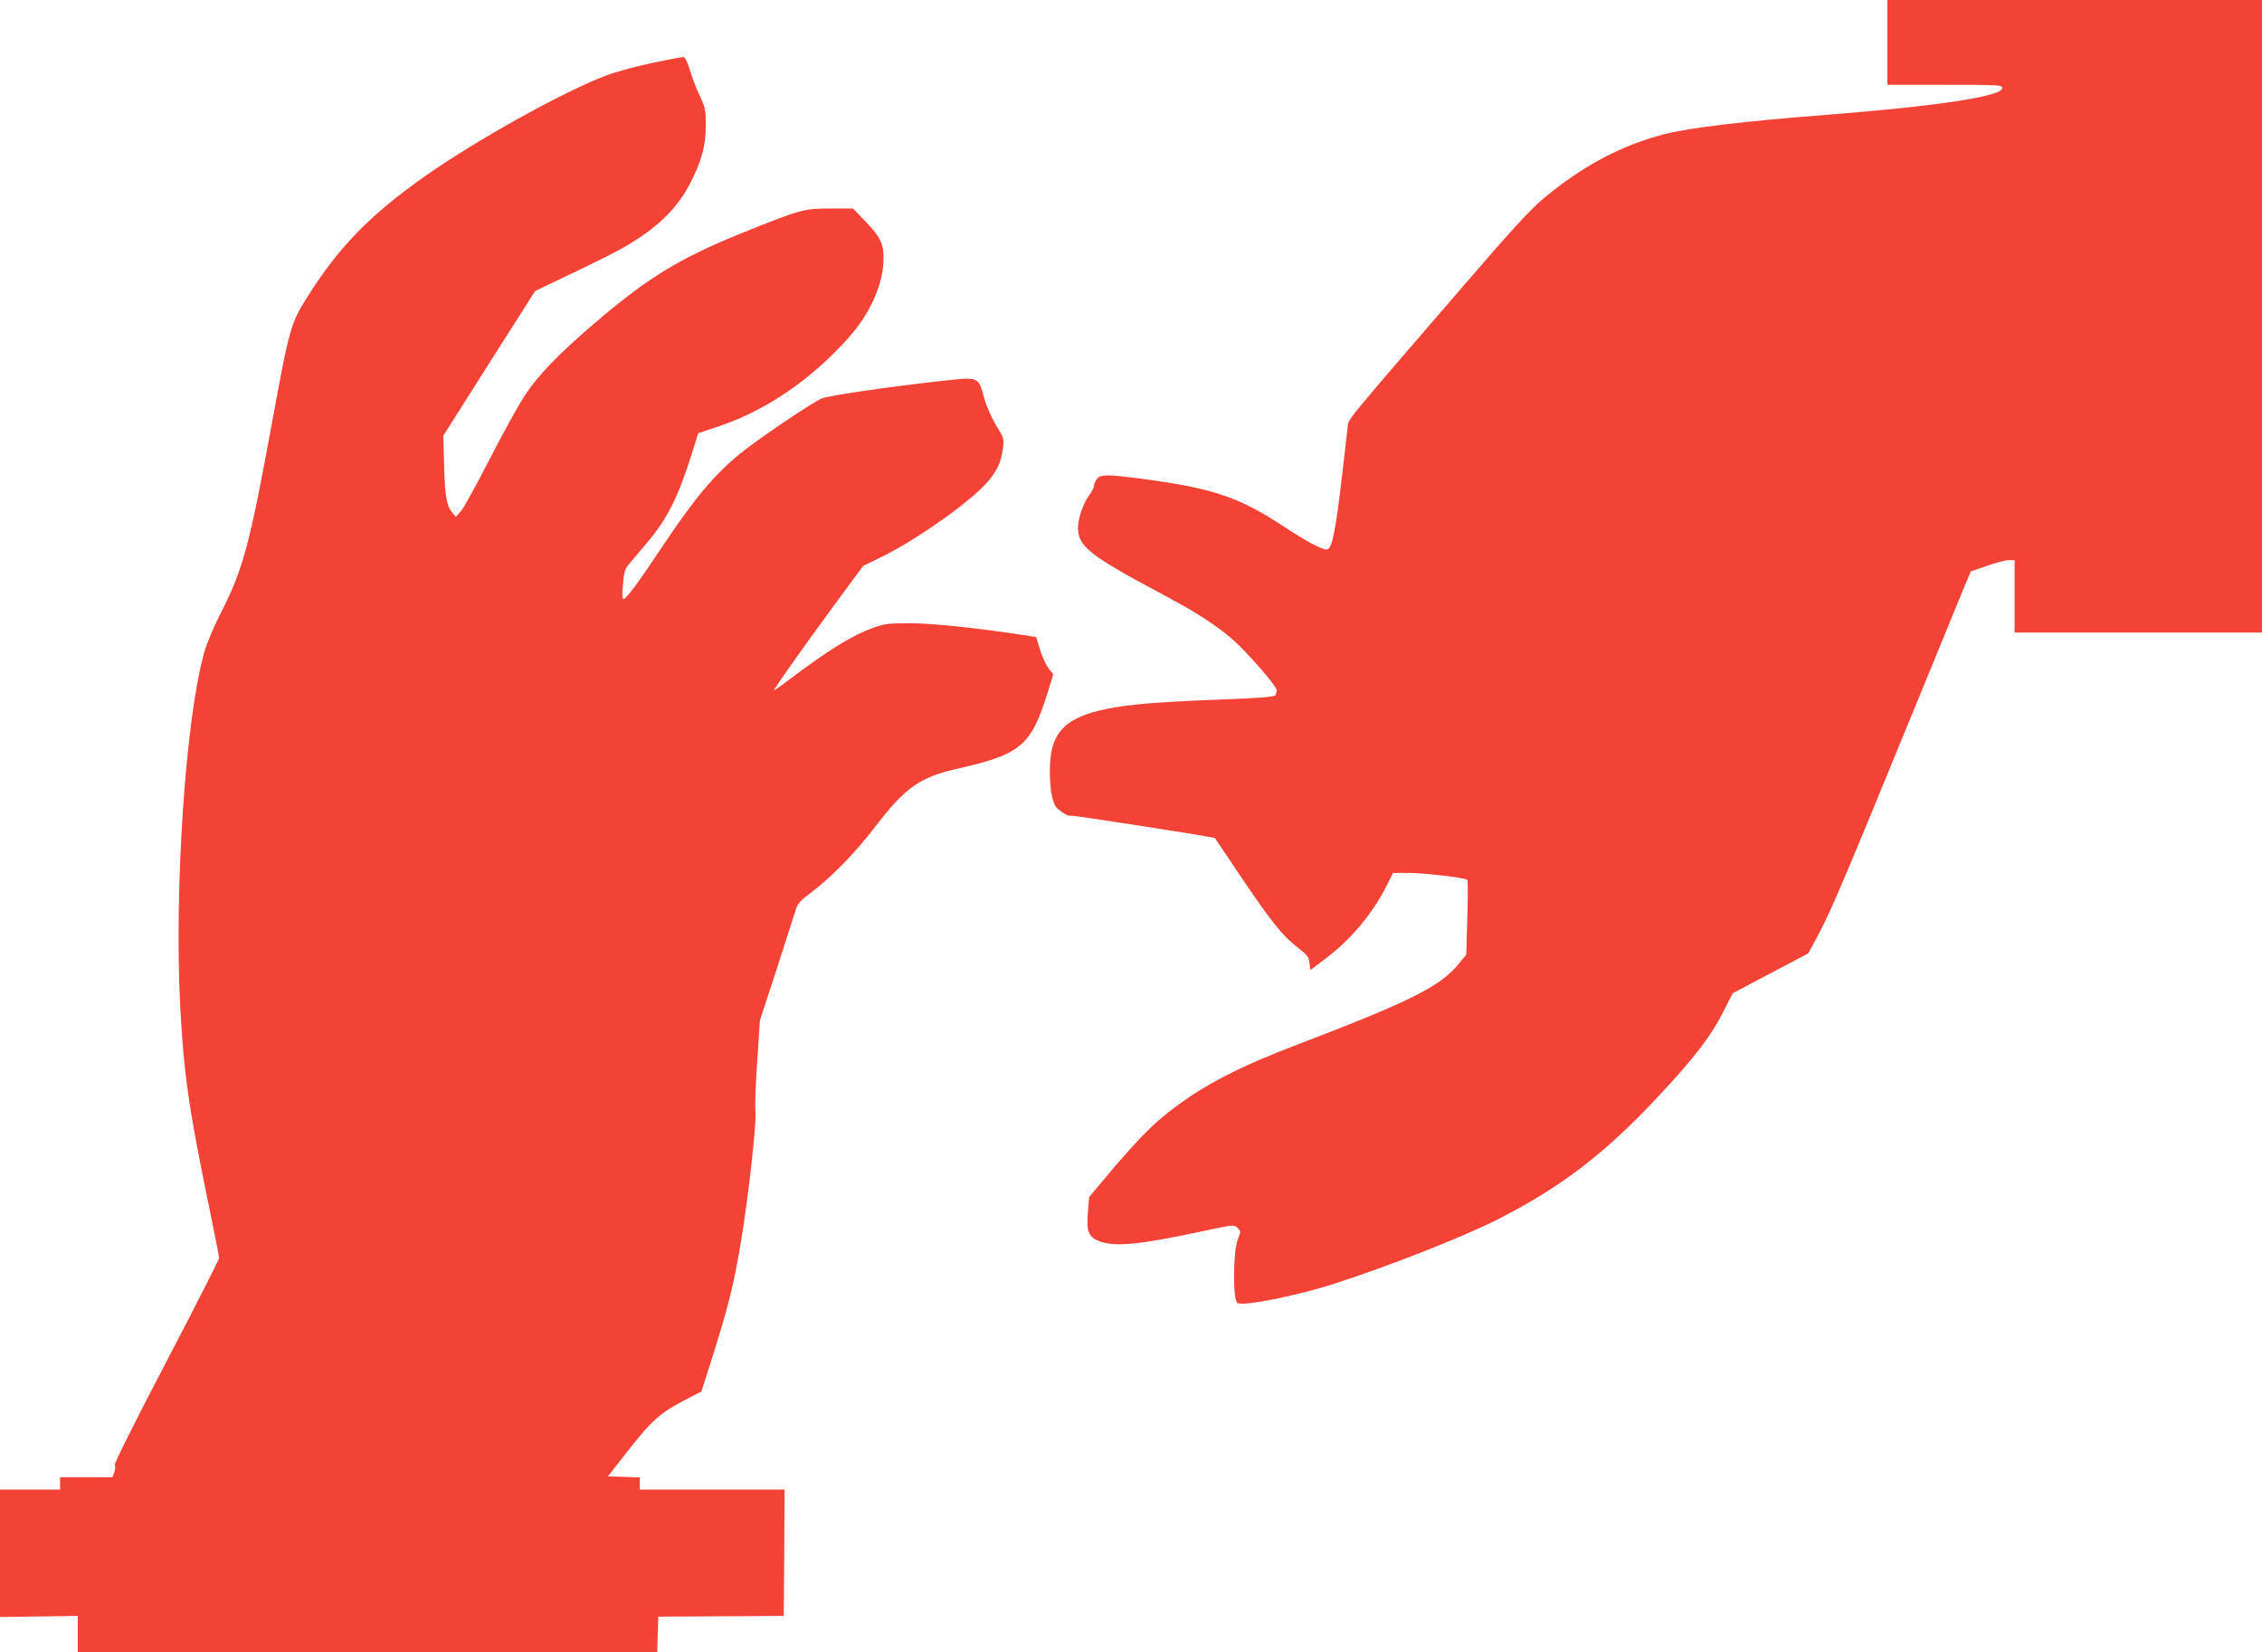
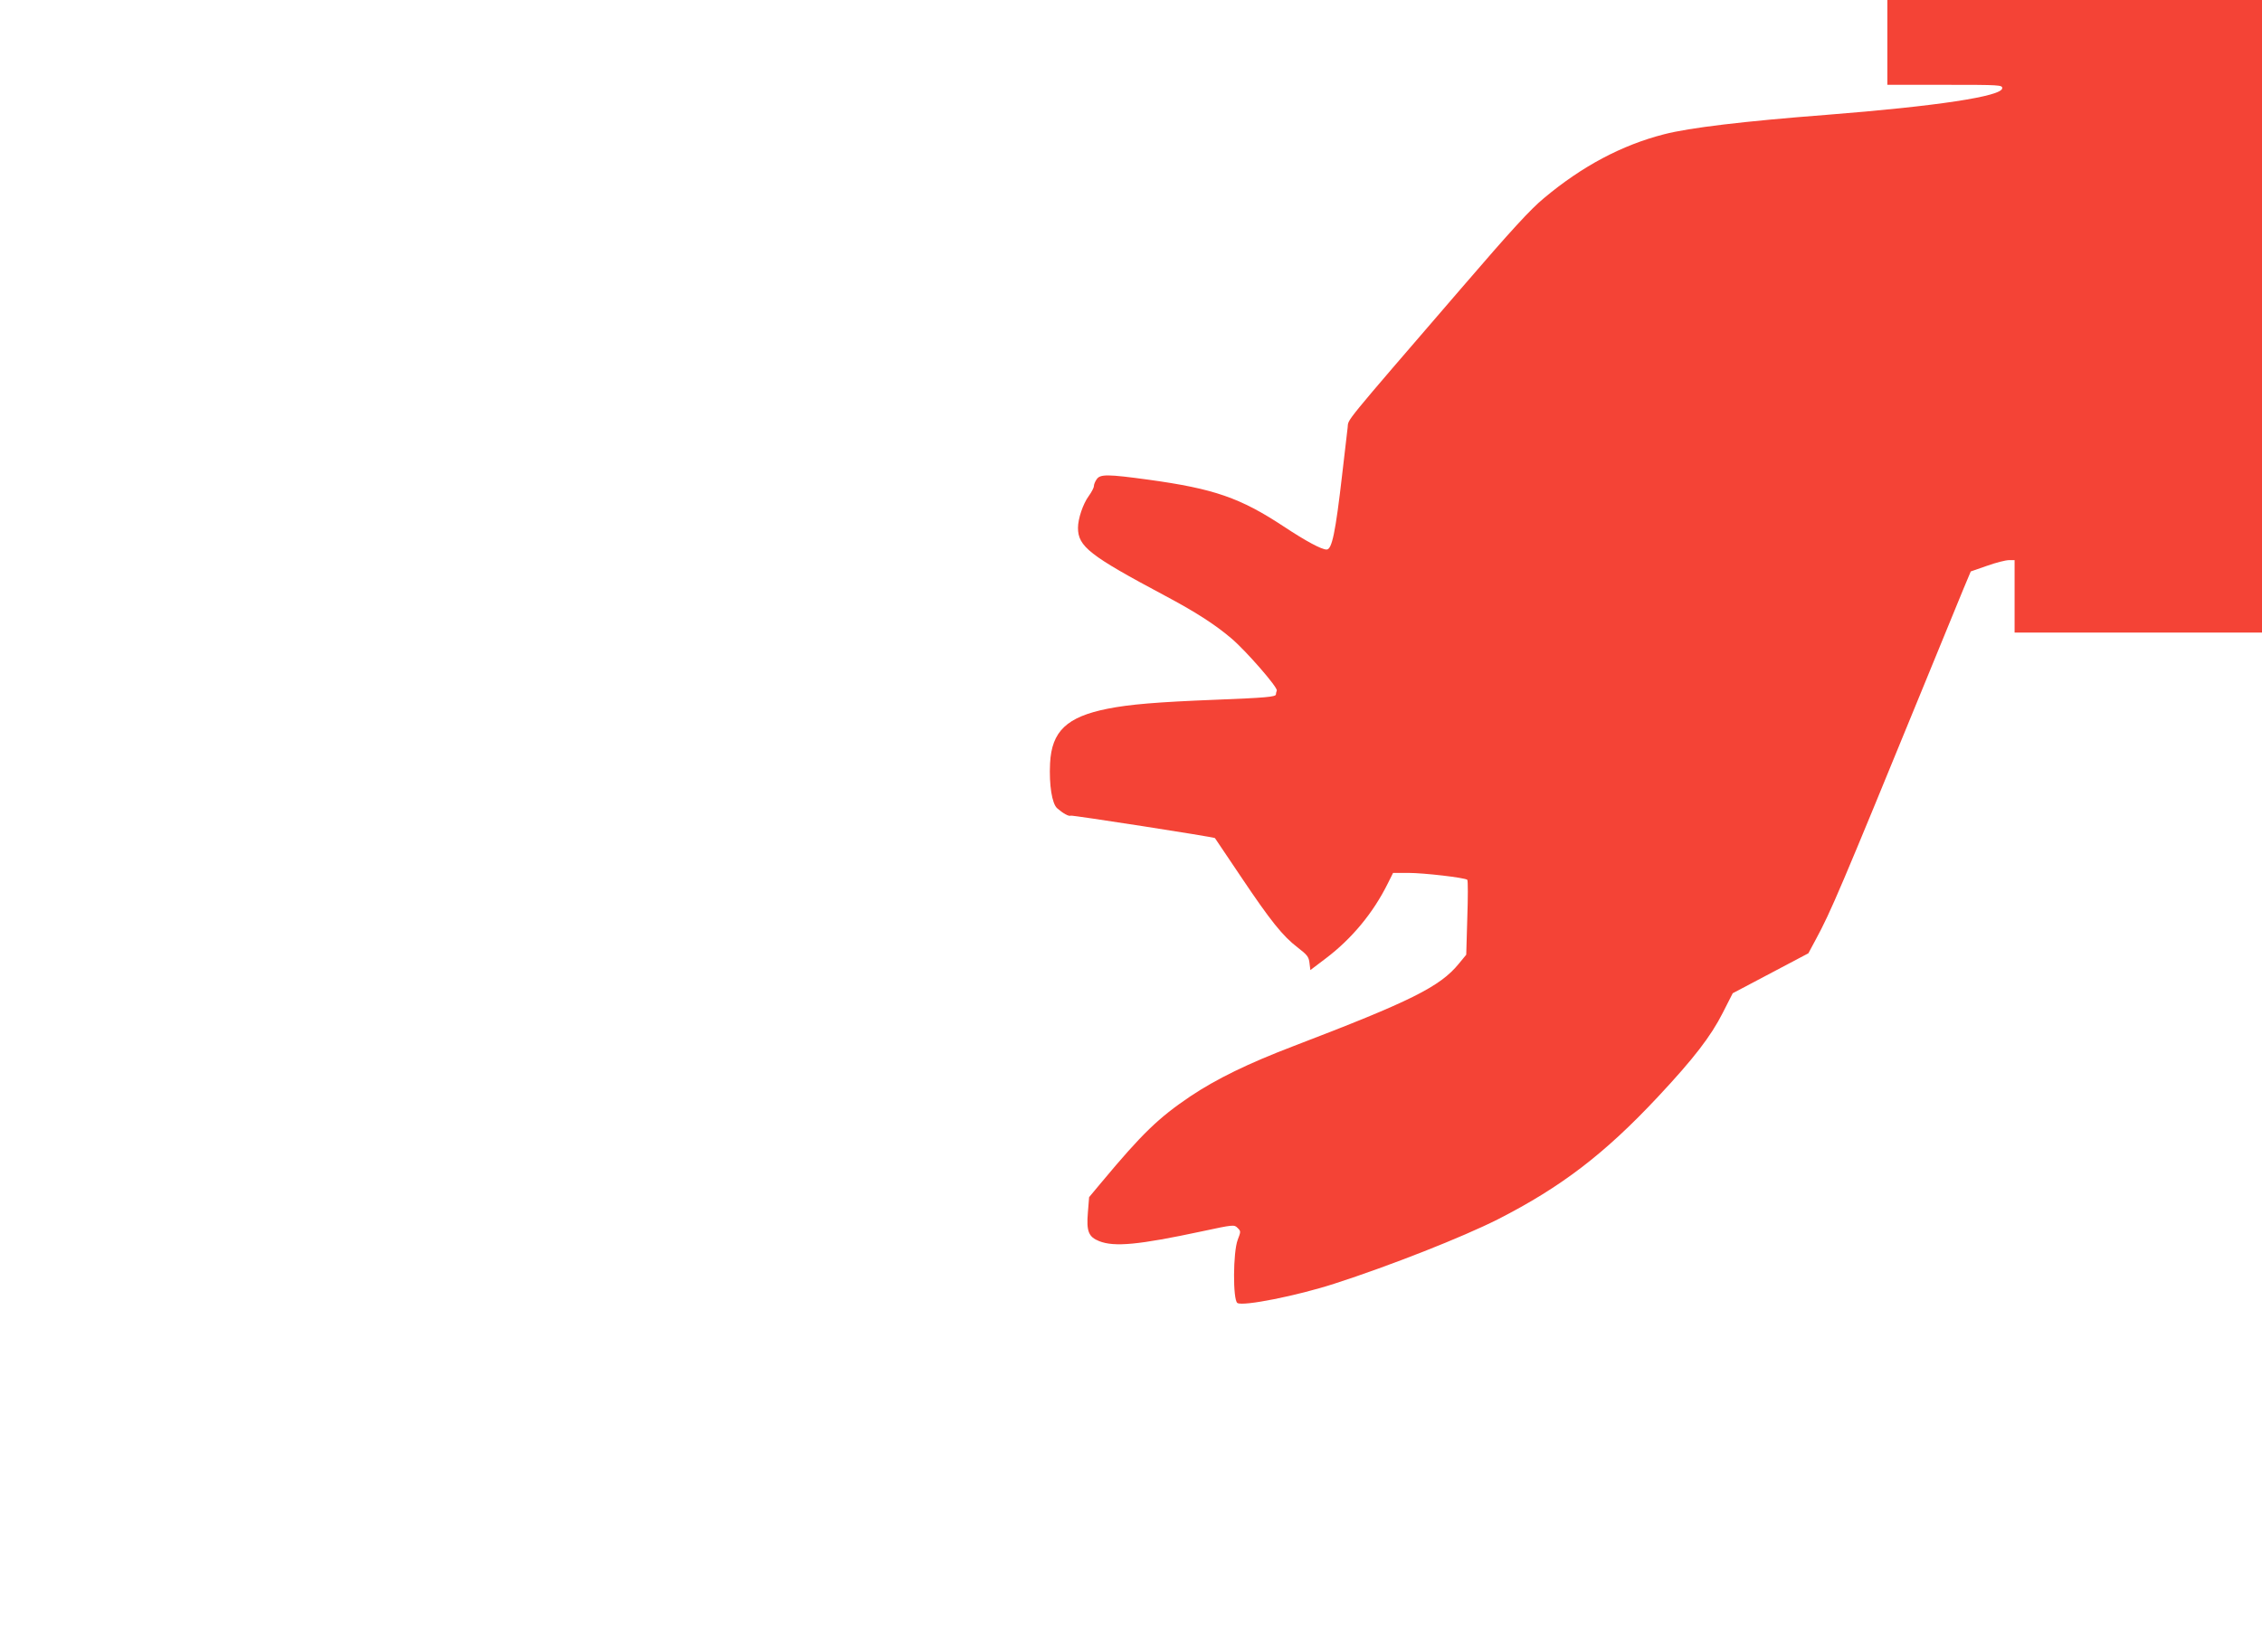
<svg xmlns="http://www.w3.org/2000/svg" version="1.0" width="1280pt" height="935pt" viewBox="0 0 1280 935" preserveAspectRatio="xMidYMid meet">
  <g transform="translate(0,935) scale(0.1,-0.1)" fill="#f44336" stroke="none">
    <path d="M10680 9110 l0 -240 325 0 c314 0 325 -1 325 -19 0 -46 -371 -102 -995 -151 -467 -36 -777 -73 -919 -110 -238 -61 -463 -180 -680 -362 -75 -62 -181 -177 -464 -506 -688 -798 -640 -740 -646 -791 -3 -25 -17 -145 -31 -266 -38 -330 -58 -425 -88 -425 -29 0 -118 48 -242 130 -247 163 -395 214 -764 265 -234 32 -275 32 -295 3 -9 -12 -16 -30 -16 -39 0 -9 -13 -34 -29 -56 -33 -45 -61 -129 -61 -180 0 -106 66 -157 490 -383 173 -92 284 -163 377 -242 82 -69 265 -279 258 -296 -3 -8 -5 -17 -5 -22 0 -14 -62 -19 -340 -30 -331 -13 -488 -26 -613 -51 -230 -46 -316 -127 -325 -309 -6 -123 11 -228 40 -254 33 -29 67 -48 77 -42 7 4 812 -121 816 -127 1 -1 67 -99 146 -217 169 -252 238 -338 322 -402 54 -42 63 -52 67 -88 l5 -40 87 66 c147 111 268 257 350 422 l31 62 86 0 c88 0 320 -27 334 -39 4 -4 4 -101 0 -216 l-6 -208 -42 -51 c-106 -130 -271 -212 -935 -466 -259 -99 -437 -186 -585 -285 -179 -121 -270 -208 -501 -485 l-71 -85 -7 -87 c-9 -107 4 -138 64 -162 86 -34 223 -21 579 55 182 39 185 39 204 20 19 -19 19 -20 1 -67 -27 -70 -28 -341 -2 -358 32 -20 338 41 548 109 322 104 724 263 925 364 359 183 605 371 907 694 203 217 299 342 366 474 l57 112 214 113 214 113 43 80 c83 153 142 292 604 1420 104 253 207 505 230 561 l42 100 92 32 c50 18 106 32 124 32 l32 0 0 -205 0 -205 700 0 700 0 0 1790 0 1790 -1060 0 -1060 0 0 -240z" />
-     <path d="M3691 8994 c-90 -19 -207 -51 -260 -71 -241 -90 -742 -369 -1033 -575 -303 -214 -479 -395 -652 -668 -101 -158 -107 -179 -206 -718 -127 -695 -165 -836 -291 -1082 -38 -74 -80 -174 -93 -221 -106 -374 -171 -1339 -136 -2009 20 -374 47 -563 151 -1070 38 -184 69 -342 69 -350 0 -8 -135 -273 -300 -589 -177 -339 -297 -578 -291 -584 5 -5 4 -21 -2 -38 l-11 -29 -148 0 -148 0 0 -35 0 -35 -170 0 -170 0 0 -360 0 -361 220 3 220 3 0 -102 0 -103 1640 0 1639 0 3 100 3 101 355 2 355 2 3 357 2 358 -410 0 -410 0 0 35 0 34 -90 3 -90 3 83 106 c169 217 204 249 374 337 l72 37 40 125 c113 355 142 469 185 730 41 247 88 667 81 730 -4 30 1 159 10 285 l15 230 95 290 c51 160 100 310 107 334 11 37 25 53 93 104 114 87 246 222 358 369 170 222 253 280 466 328 361 82 416 129 512 439 l29 94 -27 35 c-14 19 -36 67 -48 106 l-22 71 -79 12 c-254 39 -502 65 -629 66 -127 0 -147 -2 -214 -26 -118 -42 -251 -124 -483 -299 -43 -33 -78 -57 -78 -54 0 9 169 248 336 475 l168 228 110 54 c118 57 311 182 441 284 172 135 226 209 240 327 7 56 6 60 -38 130 -25 42 -54 107 -67 153 -37 128 -23 123 -262 97 -284 -32 -607 -79 -656 -96 -46 -17 -358 -227 -465 -314 -144 -117 -261 -257 -447 -537 -129 -194 -196 -285 -212 -285 -7 0 -8 26 -3 82 6 69 11 88 33 114 15 18 59 70 98 116 119 139 180 261 259 510 l36 116 124 42 c264 90 518 264 727 499 113 126 186 281 196 413 8 107 -9 149 -96 240 l-75 78 -124 0 c-152 0 -167 -4 -463 -122 -389 -155 -564 -261 -880 -531 -195 -167 -316 -291 -388 -402 -37 -55 -127 -219 -201 -363 -74 -144 -147 -277 -163 -295 l-28 -32 -20 23 c-33 40 -42 90 -47 267 l-4 170 259 409 260 409 213 102 c118 56 248 121 289 145 185 107 297 214 372 356 68 130 92 218 92 334 0 87 -3 101 -33 165 -19 39 -44 104 -56 145 -13 44 -28 76 -36 77 -8 1 -88 -14 -178 -33z" />
  </g>
</svg>